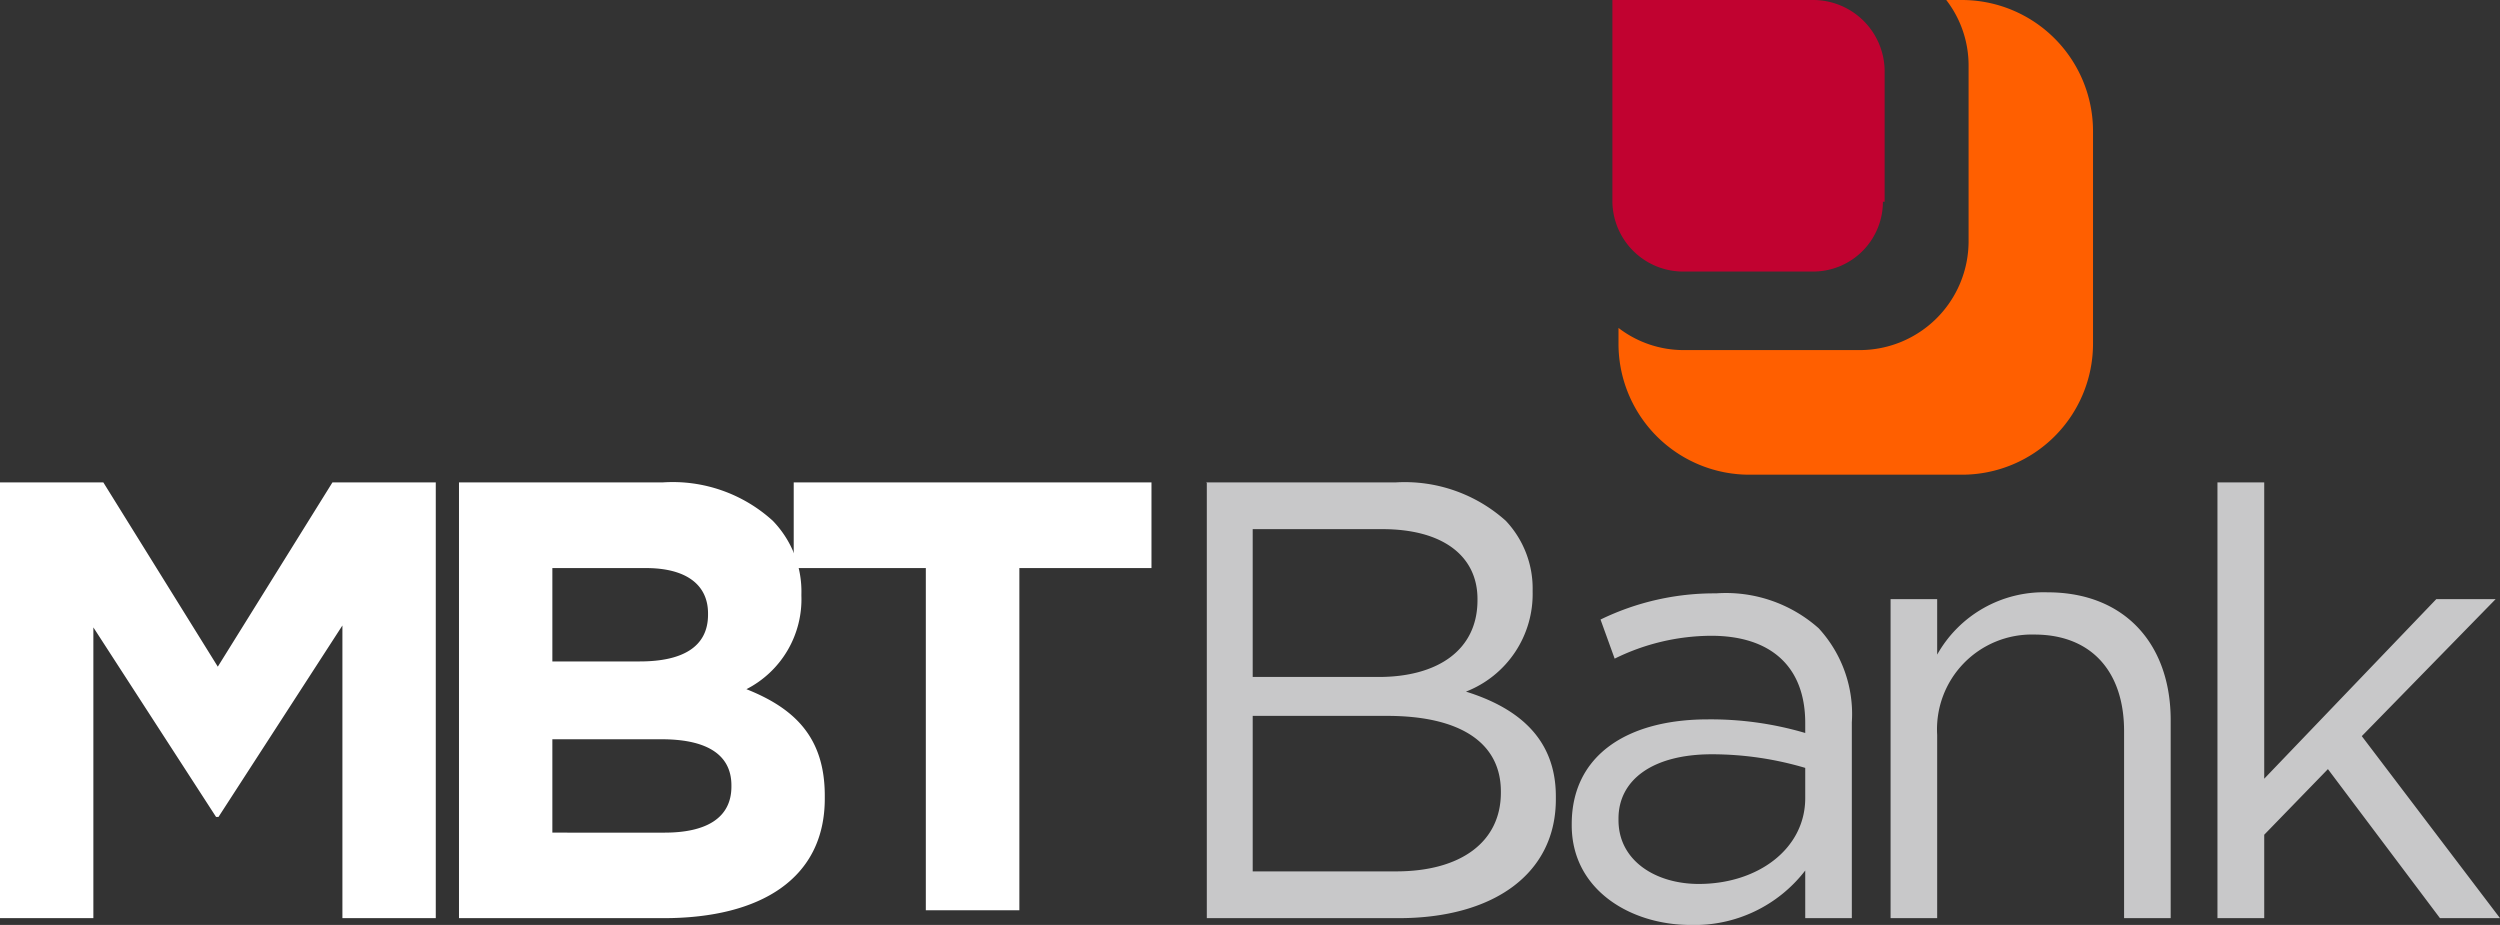
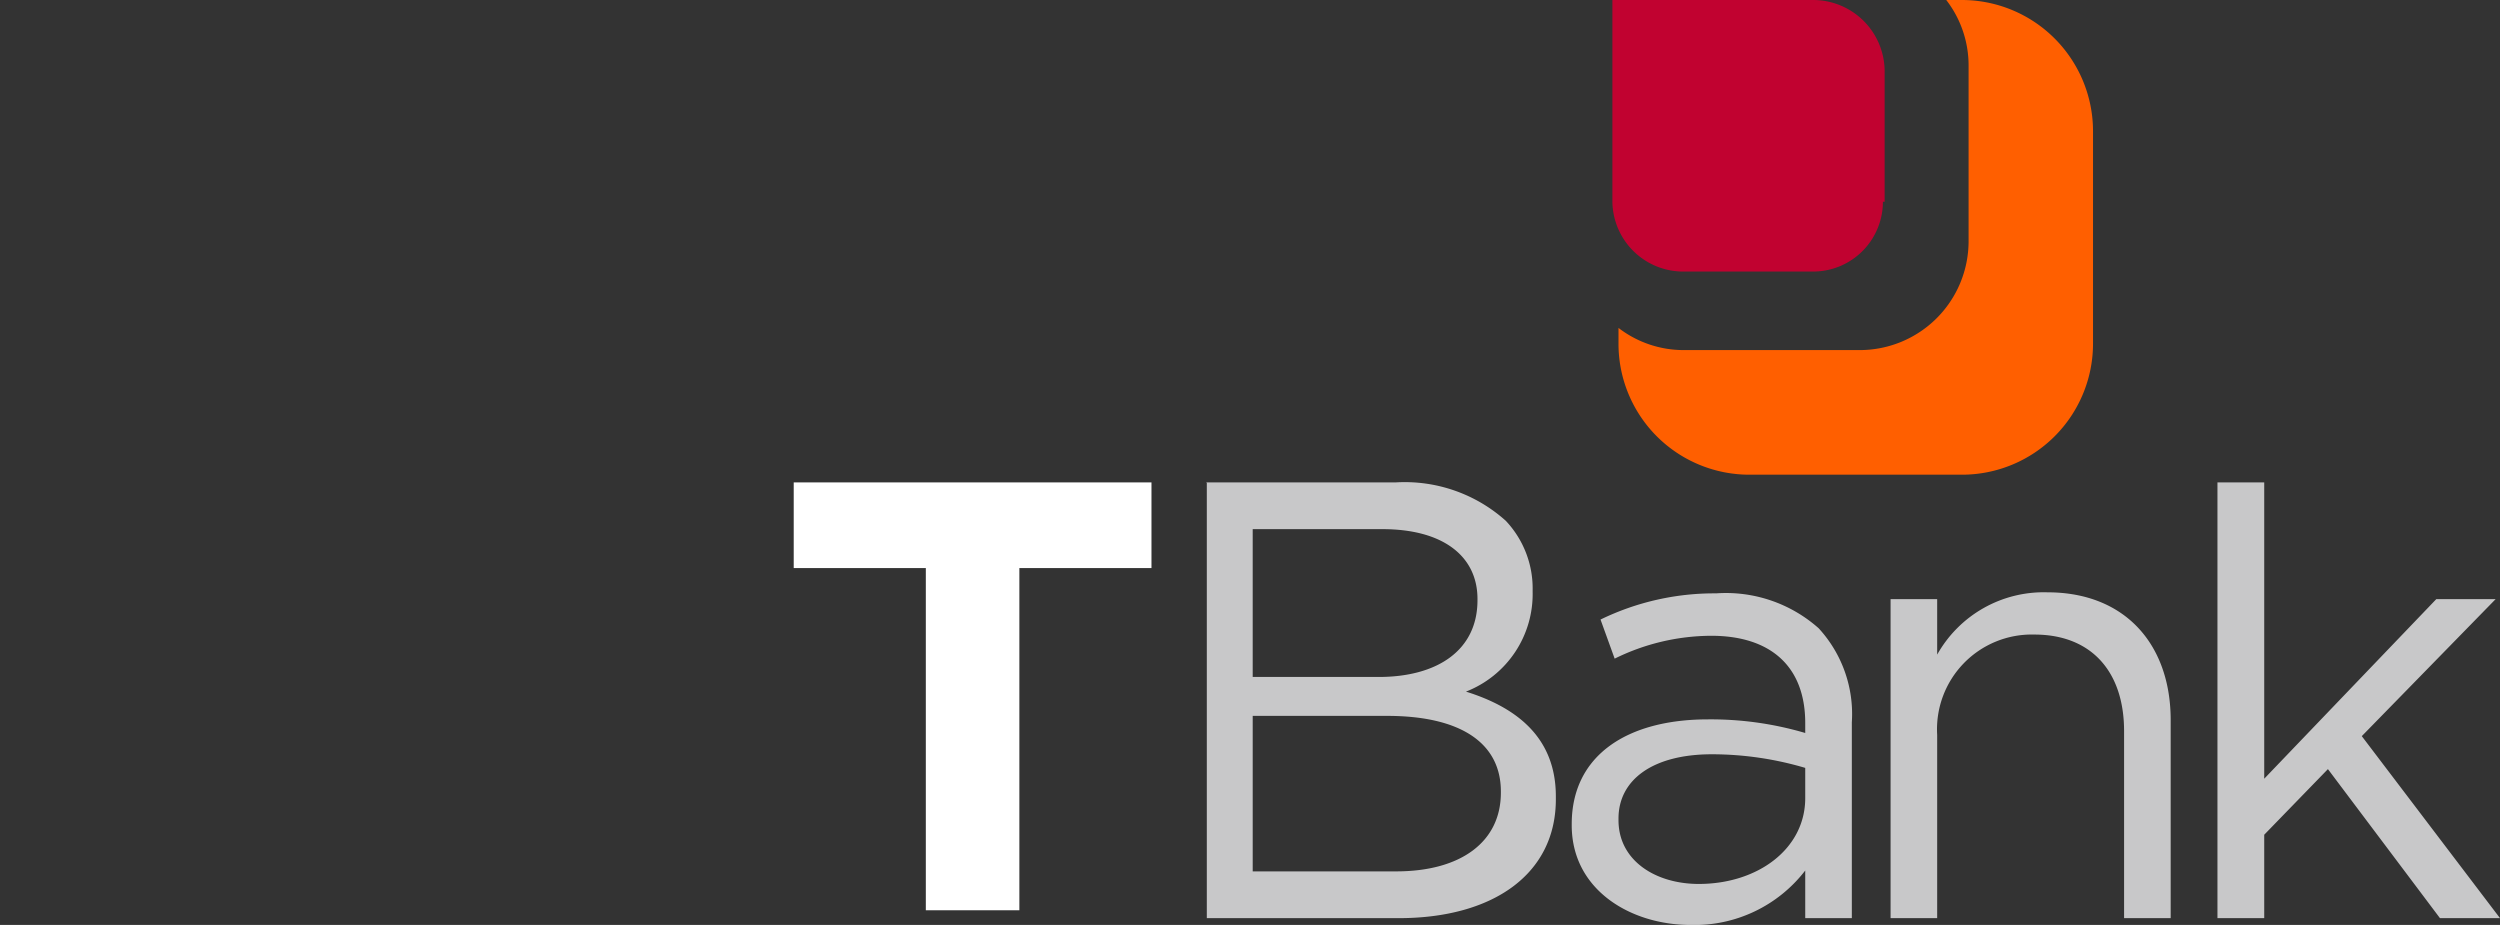
<svg xmlns="http://www.w3.org/2000/svg" viewBox="0 0 143.25 53">
  <rect x="0" y="0" width="143.25" height="53" fill="#333333" stroke="none" />
  <defs>
    <style>.cls-1{fill:#ff5f00}.cls-2{fill:#fff}.cls-3{fill:#c8c8c9}.cls-4{fill:#c10230}</style>
  </defs>
  <title>logo</title>
  <g id="Layer_2" data-name="Layer 2">
    <g id="Content">
      <path class="cls-1" d="M112.42 0h-.9a6.13 6.13 0 0 1 1.28 3.75v10.09a6.24 6.24 0 0 1-6.23 6.22H96.49a6.12 6.12 0 0 1-3.75-1.27v.92a7.5 7.5 0 0 0 7.48 7.49h12.23a7.51 7.51 0 0 0 7.48-7.49V7.5a7.52 7.52 0 0 0-7.51-7.5z" />
-       <path class="cls-2" d="M0 27.64h5.92l6.56 10.56 6.57-10.56h5.92v24.97h-5.35V35.84l-7.1 10.97h-.14L5.35 35.95v16.66H0V27.64zM38.08 47.71c2.39 0 3.83-.84 3.83-2.64V45c0-1.64-1.23-2.64-4-2.64h-6.26v5.35zm-1.42-9.81c2.4 0 3.91-.8 3.91-2.68v-.07c0-1.66-1.27-2.6-3.56-2.6h-5.36v5.35zM26.3 27.64H38a8.52 8.52 0 0 1 6.28 2.2 5.83 5.83 0 0 1 1.64 4.22v.07a5.79 5.79 0 0 1-3.15 5.36c2.77 1.1 4.49 2.77 4.49 6.1v.17c0 4.57-3.66 6.85-9.23 6.85H26.3v-25z" />
      <path class="cls-2" d="M53.05 32.55h-7.57v-4.91h20.5v4.91h-7.57v19.61h-5.36V32.55z" />
      <path class="cls-3" d="M80 49.93c3.71 0 6-1.69 6-4.51v-.07c0-2.74-2.25-4.33-6.52-4.33h-7.7v8.91zm-1-11.14c3.34 0 5.66-1.51 5.66-4.4v-.07c0-2.42-1.93-4-5.45-4h-7.43v8.47zm-9.89-11.15H80a8.67 8.67 0 0 1 6.28 2.2 5.65 5.65 0 0 1 1.54 4v.07A6 6 0 0 1 84 39.63c2.85.89 5.15 2.59 5.15 6v.17c0 4.28-3.59 6.81-9 6.81h-11v-25zM103.44 45.7V44a18.85 18.85 0 0 0-5.35-.78c-3.41 0-5.35 1.48-5.35 3.68v.1c0 2.31 2.12 3.65 4.6 3.65 3.37 0 6.1-2 6.1-4.92zm-13.38 1.59v-.07c0-3.94 3.18-6 7.8-6a19.12 19.12 0 0 1 5.58.78v-.57c0-3.26-2-5-5.39-5a12.59 12.59 0 0 0-5.53 1.31l-.81-2.24a14.89 14.89 0 0 1 6.62-1.5 8 8 0 0 1 5.88 2 7.26 7.26 0 0 1 1.9 5.39v11.22h-2.67v-2.73A8 8 0 0 1 96.87 53c-3.42 0-6.81-2-6.81-5.71zM108.34 34.33H111v3.18a7 7 0 0 1 6.32-3.57c4.46 0 7.06 3 7.06 7.32v11.35h-2.67V41.89c0-3.4-1.87-5.53-5.14-5.53a5.43 5.43 0 0 0-5.57 5.75v10.5h-2.67V34.33zM127.06 27.64h2.68v16.98l9.86-10.29h3.4l-7.67 7.85 7.92 10.43h-3.44l-6.42-8.54-3.65 3.76v4.78h-2.68V27.64z" />
      <path class="cls-4" d="M107.89 11.56a4 4 0 0 1-4 4h-7.5a4.06 4.06 0 0 1-4-4V0h11.5a4.1 4.1 0 0 1 4.1 4.1v7.46z" />
    </g>
  </g>
</svg>